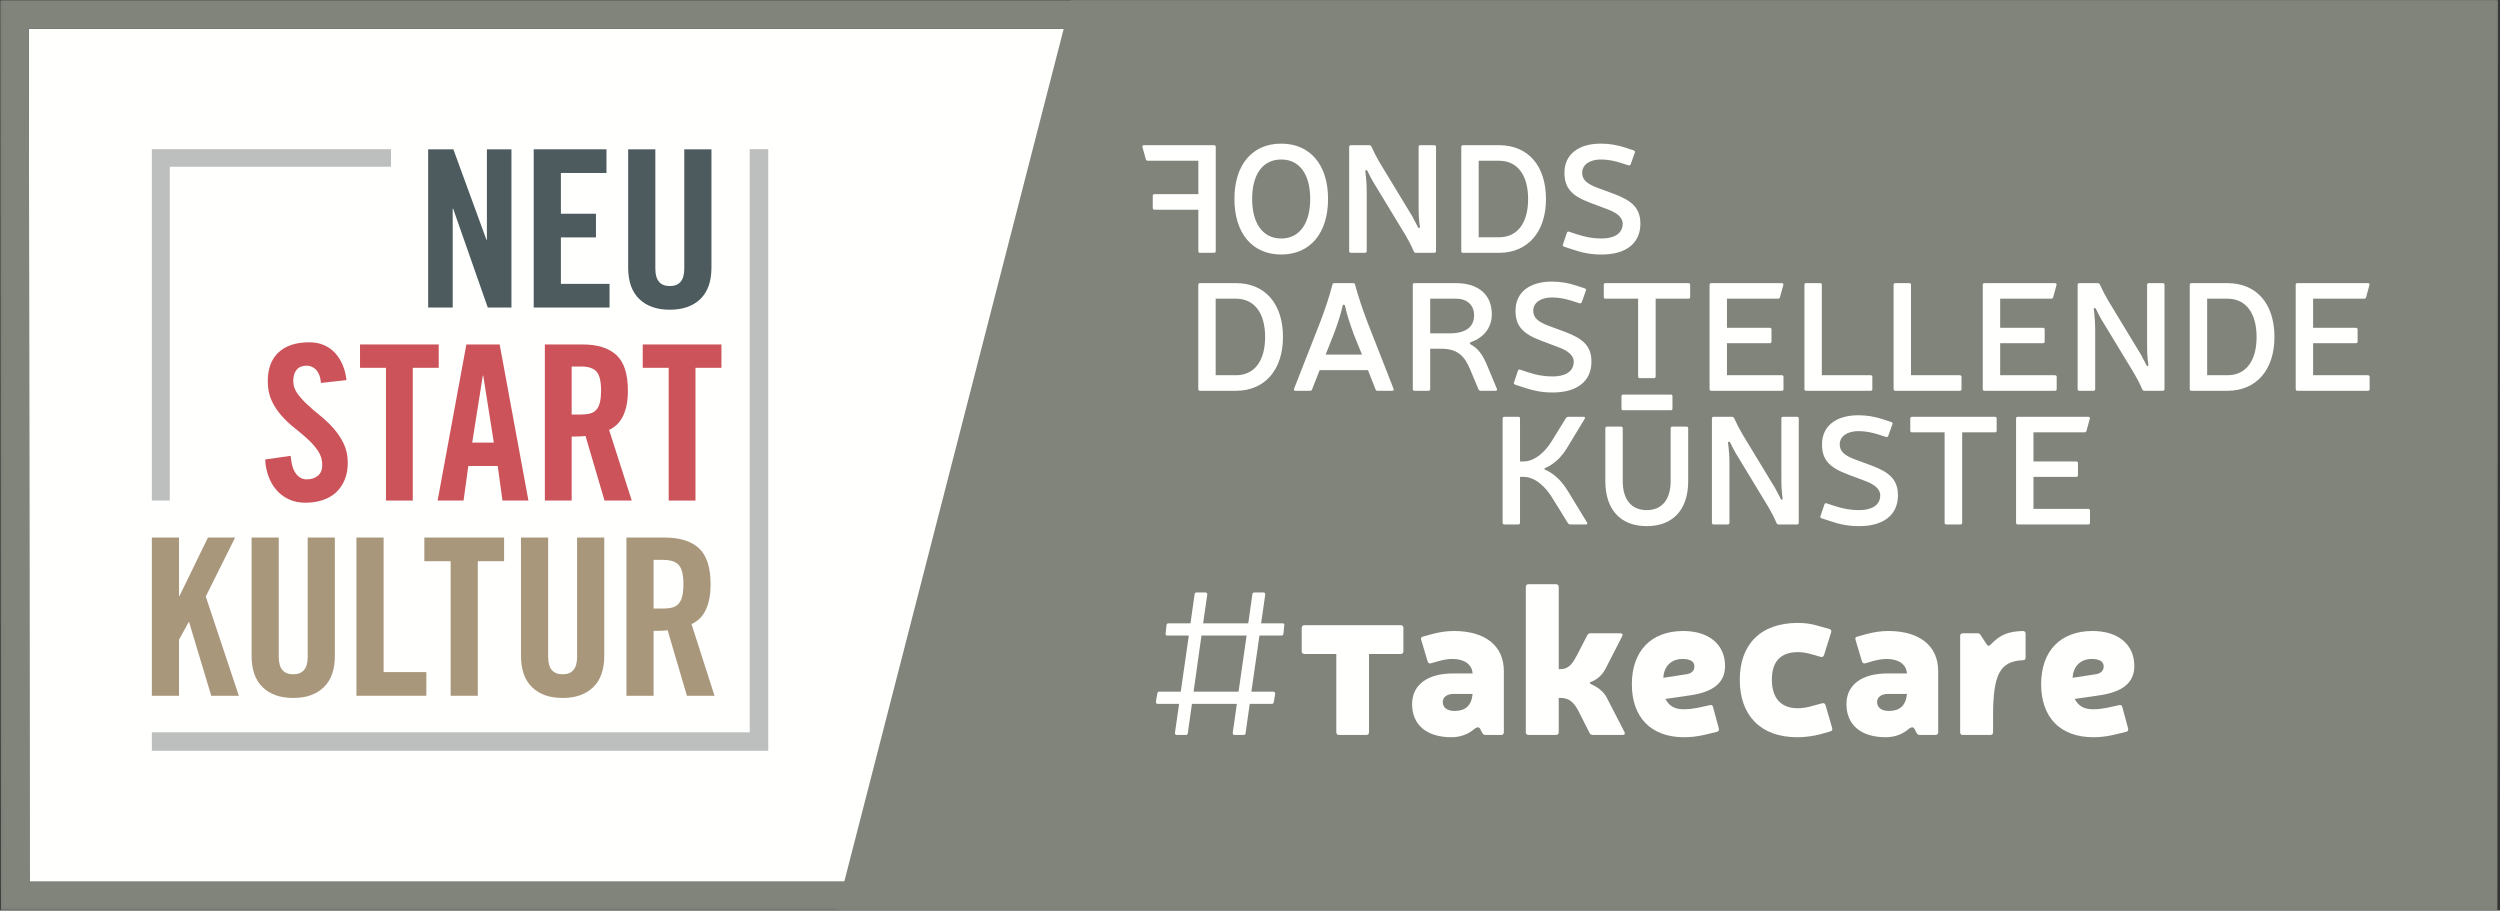
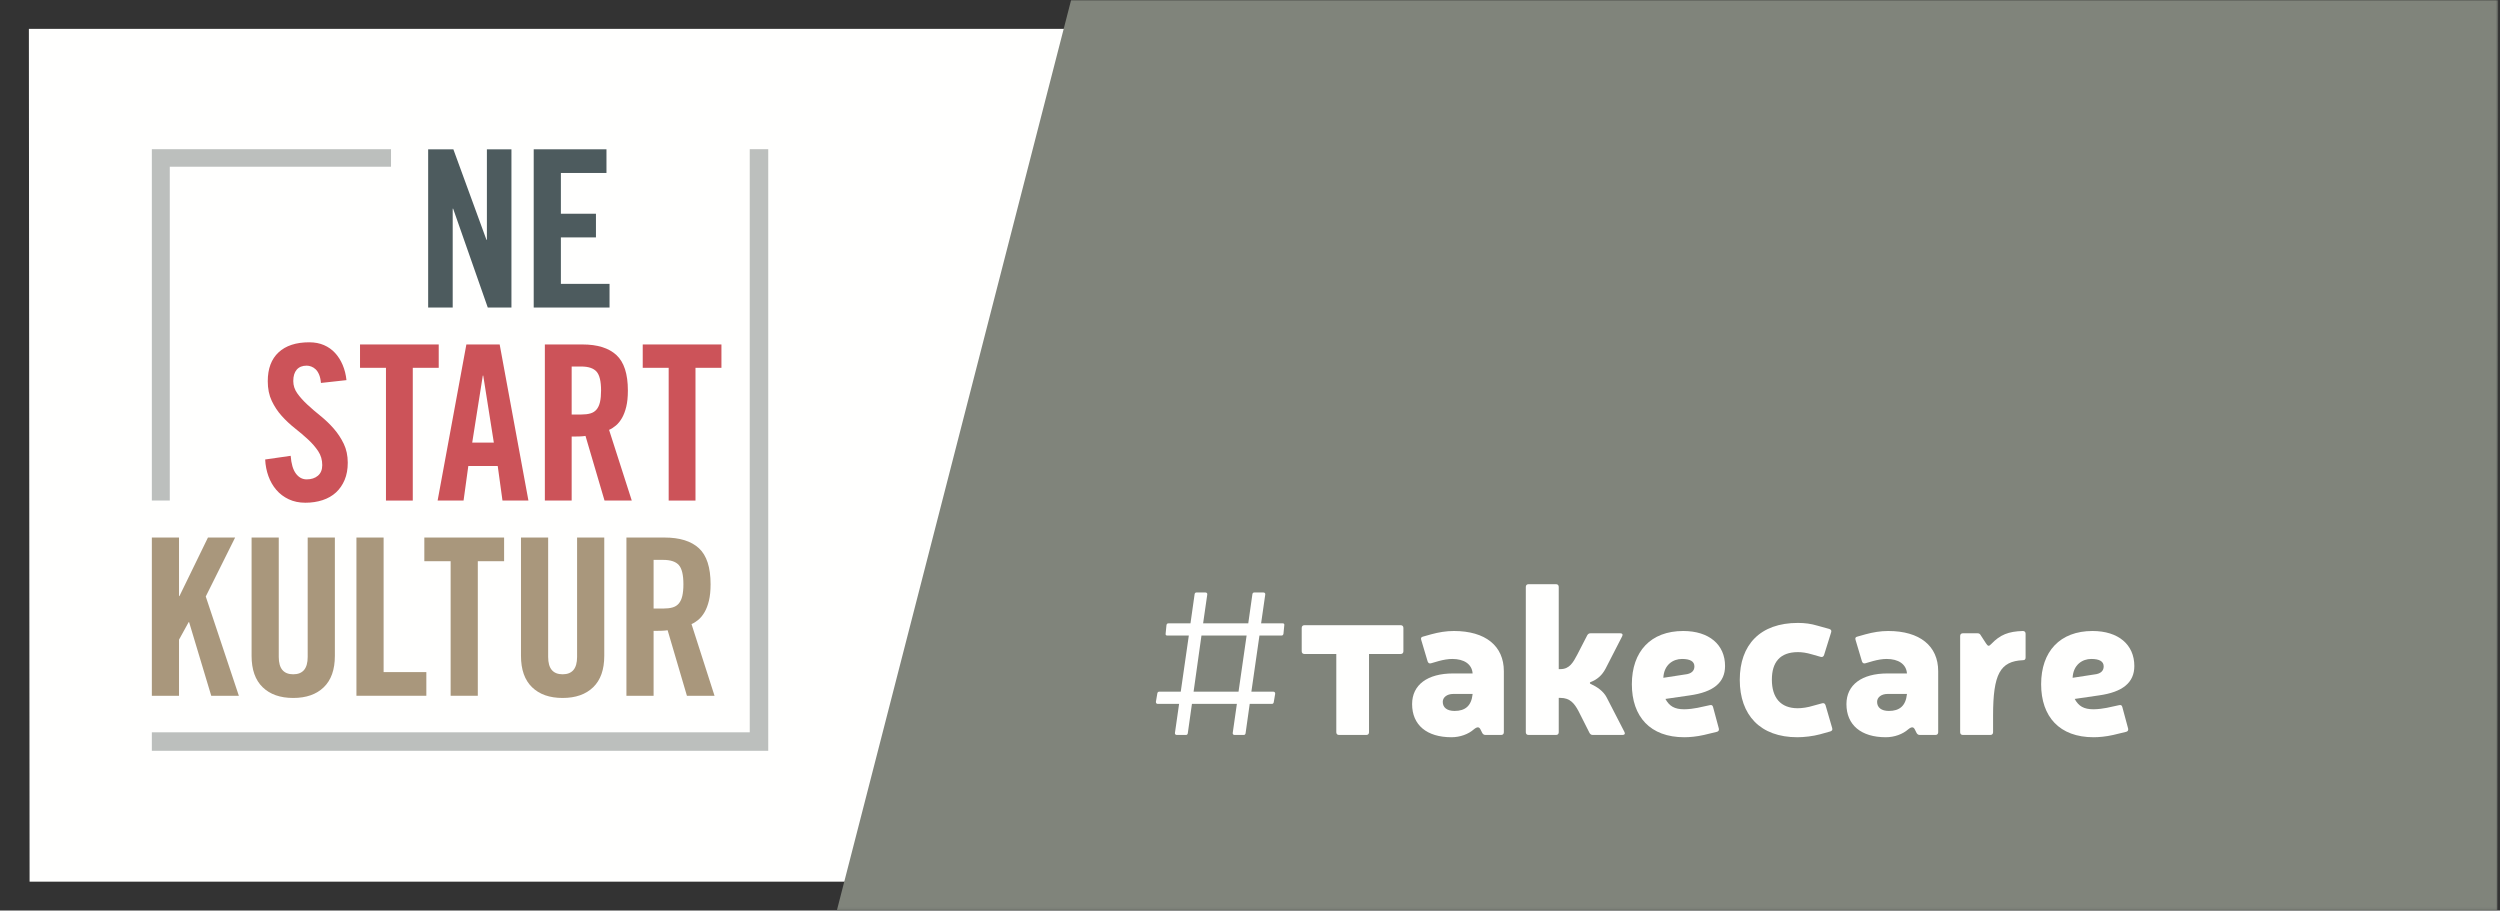
<svg xmlns="http://www.w3.org/2000/svg" xmlns:xlink="http://www.w3.org/1999/xlink" width="939px" height="342px" viewBox="0 0 939 342" version="1.1">
  <rect x="0" y="0" width="939" height="342" fill="#333333" stroke="none" />
  <title>DAKU_Logokombi_01</title>
  <desc>Created with Sketch.</desc>
  <defs>
    <polygon id="path-1" points="0.06 0 938.313 0 938.313 341.94 0.06 341.94" />
  </defs>
  <g id="DAKU_Logokombi_01" stroke="none" stroke-width="1" fill="none" fill-rule="evenodd">
    <g id="Group-5">
      <mask id="mask-2" fill="white">
        <use xlink:href="#path-1" />
      </mask>
      <g id="Clip-2" />
      <polyline id="Fill-1" fill="#FFFFFE" mask="url(#mask-2)" points="11.113 331.16 927.169 331.16 927.432 10.84 10.849 10.84 11.113 331.16" />
      <polyline id="Fill-3" fill="#80847B" mask="url(#mask-2)" points="402.313 0 314.313 342 938.032 342 938.313 0 402.313 0" />
-       <path d="M927.169,331.16 L11.113,331.16 L10.849,10.84 L927.432,10.84 L927.169,331.16 Z M0,0 L0.281,342 L938,342 L938.282,0 L0,0 L0,0 Z" id="Fill-4" fill="#80847B" mask="url(#mask-2)" />
    </g>
-     <path d="M757.235,157.185 L757.235,196.347 C757.235,196.751 757.466,196.982 757.871,196.982 L784.364,196.982 C784.768,196.982 785.001,196.751 785.001,196.347 L785.001,191.776 C785.001,191.372 784.768,191.14 784.364,191.14 L763.771,191.14 L763.771,179.108 L779.851,179.108 C780.258,179.108 780.488,178.877 780.488,178.472 L780.488,173.96 C780.488,173.556 780.258,173.324 779.851,173.324 L763.771,173.324 L763.771,162.391 L782.919,162.391 C783.323,162.391 783.554,162.218 783.67,161.871 L784.943,157.243 C785.058,156.838 784.826,156.549 784.364,156.549 L757.871,156.549 C757.466,156.549 757.235,156.781 757.235,157.185 Z M717.496,157.185 L717.496,161.755 C717.496,162.16 717.726,162.391 718.132,162.391 L730.395,162.391 L730.395,196.347 C730.395,196.751 730.627,196.982 731.032,196.982 L736.353,196.982 C736.758,196.982 736.99,196.751 736.99,196.347 L736.99,162.391 L749.31,162.391 C749.716,162.391 749.947,162.16 749.947,161.755 L749.947,157.185 C749.947,156.781 749.716,156.549 749.31,156.549 L718.132,156.549 C717.726,156.549 717.496,156.781 717.496,157.185 Z M602.965,160.869 L602.965,180.729 C602.965,191.43 608.69,197.619 618.524,197.619 C628.358,197.619 634.085,191.43 634.085,180.729 L634.085,160.869 C634.085,160.463 633.853,160.232 633.449,160.232 L628.127,160.232 C627.722,160.232 627.491,160.463 627.491,160.869 L627.491,180.729 C627.491,187.67 624.193,191.604 618.524,191.604 C612.799,191.604 609.501,187.67 609.501,180.729 L609.501,160.869 C609.501,160.463 609.269,160.232 608.865,160.232 L603.6,160.232 C603.196,160.232 602.965,160.463 602.965,160.869 Z M628.177,153.425 L628.177,148.855 C628.177,148.45 628,148.219 627.689,148.219 L609.513,148.219 C609.203,148.219 609.024,148.45 609.024,148.855 L609.024,153.425 C609.024,153.83 609.203,154.061 609.513,154.061 L627.689,154.061 C628,154.061 628.177,153.83 628.177,153.425 Z M564.383,157.185 L564.383,196.347 C564.383,196.751 564.614,196.982 565.018,196.982 L570.283,196.982 C570.687,196.982 570.919,196.751 570.919,196.347 L570.919,179.108 L572.25,179.108 C576.53,179.108 580.521,182.753 583.24,187.322 L588.966,196.578 C589.198,196.867 589.429,196.982 589.776,196.982 L595.619,196.982 C596.139,196.982 596.371,196.636 596.082,196.23 L588.85,184.372 C586.594,180.67 583.76,177.894 580.406,176.447 C579.942,176.274 580,175.927 580.406,175.754 C583.298,174.597 586.248,172.051 588.446,168.465 L595.214,157.301 C595.503,156.896 595.271,156.549 594.808,156.549 L589.024,156.549 C588.677,156.549 588.446,156.664 588.215,156.954 L582.835,165.689 C580.29,169.854 576.356,173.324 572.192,173.324 L570.919,173.324 L570.919,157.185 C570.919,156.781 570.687,156.549 570.283,156.549 L565.018,156.549 C564.614,156.549 564.383,156.781 564.383,157.185 Z M456.608,112.188 L464.243,112.188 C471.069,112.188 475.175,117.451 475.175,126.591 C475.175,135.673 471.069,140.937 464.243,140.937 L456.608,140.937 L456.608,112.188 Z M450.071,106.981 L450.071,146.143 C450.071,146.548 450.302,146.779 450.708,146.779 L464.243,146.779 C475.118,146.779 481.885,138.854 481.885,126.591 C481.885,114.154 475.234,106.345 464.243,106.345 L450.708,106.345 C450.302,106.345 450.071,106.576 450.071,106.981 Z M456.634,94.325 L456.634,55.164 C456.634,54.759 456.402,54.528 455.997,54.528 L429.677,54.528 C429.215,54.528 428.984,54.817 429.099,55.222 L430.372,59.849 C430.487,60.196 430.718,60.37 431.124,60.37 L450.097,60.37 L450.097,72.922 L433.611,72.922 C433.206,72.922 432.975,73.154 432.975,73.559 L432.975,78.129 C432.975,78.533 433.206,78.765 433.611,78.765 L450.097,78.765 L450.097,94.325 C450.097,94.73 450.328,94.962 450.734,94.962 L455.997,94.962 C456.402,94.962 456.634,94.73 456.634,94.325 Z M492.111,74.715 C492.111,83.971 488.062,89.581 481.237,89.581 C474.353,89.581 470.304,83.971 470.304,74.715 C470.304,65.403 474.353,59.907 481.237,59.907 C488.062,59.907 492.111,65.403 492.111,74.715 Z M498.822,74.715 C498.822,61.932 492.111,53.949 481.237,53.949 C470.304,53.949 463.651,61.932 463.651,74.715 C463.651,87.557 470.304,95.598 481.237,95.598 C492.111,95.598 498.822,87.557 498.822,74.715 Z M505.198,114.906 C505.776,117.799 507.165,122.021 508.495,125.608 L511.56,133.185 L497.909,133.185 L500.917,125.608 C502.305,121.963 503.693,117.799 504.272,114.906 C504.387,114.27 505.023,114.27 505.198,114.906 Z M508.263,106.345 L501.148,106.345 C500.743,106.345 500.512,106.519 500.454,106.924 C499.298,111.435 497.735,116.005 496,120.632 L486.05,146.027 C485.877,146.49 486.05,146.779 486.571,146.779 L492.124,146.779 C492.471,146.779 492.703,146.605 492.818,146.258 L495.653,139.027 L513.816,139.027 L516.65,146.258 C516.766,146.605 516.998,146.779 517.345,146.779 L522.898,146.779 C523.419,146.779 523.591,146.49 523.419,146.027 L513.469,120.632 C511.734,116.005 510.173,111.435 508.957,106.866 C508.899,106.519 508.668,106.345 508.263,106.345 Z M539.37,94.325 L539.37,55.164 C539.37,54.759 539.139,54.528 538.734,54.528 L533.47,54.528 C533.065,54.528 532.835,54.759 532.835,55.164 L532.835,77.088 C532.835,80.153 532.892,82.467 533.297,85.012 C533.412,85.706 532.835,85.996 532.545,85.244 C531.966,84.087 531.272,82.756 530.52,81.368 L518.141,60.948 C517.1,59.156 515.943,56.957 515.076,54.99 C514.902,54.701 514.671,54.528 514.324,54.528 L507.383,54.528 C506.977,54.528 506.746,54.759 506.746,55.164 L506.746,94.325 C506.746,94.73 506.977,94.962 507.383,94.962 L512.704,94.962 C513.109,94.962 513.341,94.73 513.341,94.325 L513.341,72.518 C513.341,69.394 513.167,67.081 512.82,64.477 C512.704,63.84 513.282,63.609 513.629,64.246 C514.208,65.46 514.902,66.79 515.654,68.122 L528.033,88.54 C529.074,90.334 530.231,92.532 531.041,94.498 C531.215,94.789 531.445,94.962 531.793,94.962 L538.734,94.962 C539.139,94.962 539.37,94.73 539.37,94.325 Z M553.671,118.435 C553.671,122.831 550.489,125.203 544.531,125.203 L537.185,125.203 L537.185,112.188 L546.902,112.188 C551.068,112.188 553.671,114.617 553.671,118.435 Z M546.902,106.345 L531.285,106.345 C530.88,106.345 530.648,106.576 530.648,106.981 L530.648,146.143 C530.648,146.548 530.88,146.779 531.285,146.779 L536.549,146.779 C536.953,146.779 537.185,146.548 537.185,146.143 L537.185,130.987 L541.349,130.987 C547.424,130.987 550.085,133.648 552.224,138.854 L555.348,146.316 C555.521,146.605 555.753,146.779 556.1,146.779 L561.711,146.779 C562.174,146.779 562.405,146.49 562.231,146.027 L558.125,136.193 C556.91,133.533 555.29,130.929 552.571,129.483 C551.877,129.078 551.877,128.789 552.629,128.441 C557.084,126.823 560.323,123.293 560.323,118.03 C560.323,110.742 555.348,106.345 546.902,106.345 Z M573.961,74.773 C573.961,83.855 569.854,89.119 563.028,89.119 L555.392,89.119 L555.392,60.37 L563.028,60.37 C569.854,60.37 573.961,65.634 573.961,74.773 Z M580.671,74.773 C580.671,62.337 574.018,54.528 563.028,54.528 L549.492,54.528 C549.088,54.528 548.856,54.759 548.856,55.164 L548.856,94.325 C548.856,94.73 549.088,94.962 549.492,94.962 L563.028,94.962 C573.903,94.962 580.671,87.037 580.671,74.773 Z M591.905,107.213 C589.072,106.287 586.064,105.767 582.882,105.767 C574.552,105.767 569.231,109.757 569.231,116.7 C569.231,122.31 571.775,125.318 578.89,127.979 L585.37,130.408 C588.608,131.624 591.096,133.301 591.096,135.846 C591.096,139.78 587.509,141.399 583.229,141.399 C579.931,141.399 577.214,140.879 574.148,139.896 L570.966,138.854 C570.619,138.681 570.33,138.854 570.156,139.201 L568.652,143.655 C568.478,144.002 568.652,144.291 569.056,144.465 L572.065,145.449 C576.114,146.837 579.296,147.415 583.229,147.415 C592.195,147.415 597.748,143.308 597.748,135.846 C597.748,130.062 594.682,127.227 587.914,124.683 L581.494,122.31 C577.329,120.749 575.883,119.071 575.883,116.7 C575.883,113.691 578.716,111.724 582.882,111.724 C585.485,111.724 587.799,112.188 590.228,112.94 L593.294,113.923 C593.641,114.039 593.93,113.865 594.104,113.518 L595.666,109.122 C595.839,108.775 595.666,108.485 595.26,108.312 L591.905,107.213 Z M594.265,64.882 C594.265,61.873 597.098,59.907 601.264,59.907 C603.867,59.907 606.181,60.37 608.61,61.123 L611.675,62.106 C612.023,62.221 612.312,62.047 612.486,61.7 L614.048,57.305 C614.221,56.957 614.048,56.668 613.642,56.495 L610.288,55.395 C607.453,54.47 604.445,53.949 601.264,53.949 C592.934,53.949 587.612,57.94 587.612,64.882 C587.612,70.493 590.157,73.501 597.273,76.162 L603.751,78.591 C606.991,79.806 609.478,81.483 609.478,84.029 C609.478,87.962 605.891,89.581 601.611,89.581 C598.314,89.581 595.595,89.061 592.529,88.078 L589.348,87.037 C589.001,86.864 588.712,87.037 588.538,87.384 L587.034,91.838 C586.86,92.185 587.034,92.474 587.439,92.647 L590.447,93.631 C594.496,95.019 597.677,95.598 601.611,95.598 C610.577,95.598 616.131,91.491 616.131,84.029 C616.131,78.244 613.064,75.41 606.297,72.864 L599.876,70.493 C595.711,68.931 594.265,67.254 594.265,64.882 Z M634.826,111.551 L634.826,106.981 C634.826,106.576 634.594,106.345 634.19,106.345 L603.011,106.345 C602.607,106.345 602.376,106.576 602.376,106.981 L602.376,111.551 C602.376,111.957 602.607,112.188 603.011,112.188 L615.275,112.188 L615.275,138.768 L615.271,138.768 L615.271,141.394 C615.271,141.798 615.503,142.029 615.908,142.029 L621.227,142.029 C621.633,142.029 621.864,141.798 621.864,141.394 L621.864,141.182 L621.869,141.182 L621.869,112.188 L634.19,112.188 C634.594,112.188 634.826,111.957 634.826,111.551 Z M669.88,146.143 L669.88,141.573 C669.88,141.167 669.649,140.937 669.243,140.937 L648.65,140.937 L648.65,128.905 L664.732,128.905 C665.136,128.905 665.368,128.674 665.368,128.268 L665.368,123.757 C665.368,123.352 665.136,123.12 664.732,123.12 L648.65,123.12 L648.65,112.188 L667.798,112.188 C668.202,112.188 668.434,112.014 668.549,111.667 L669.822,107.04 C669.937,106.634 669.707,106.345 669.243,106.345 L642.751,106.345 C642.345,106.345 642.114,106.576 642.114,106.981 L642.114,146.143 C642.114,146.548 642.345,146.779 642.751,146.779 L669.243,146.779 C669.649,146.779 669.88,146.548 669.88,146.143 Z M675.618,196.347 L675.618,157.185 C675.618,156.781 675.385,156.549 674.981,156.549 L669.717,156.549 C669.312,156.549 669.081,156.781 669.081,157.185 L669.081,179.108 C669.081,182.174 669.138,184.488 669.544,187.033 C669.66,187.728 669.081,188.017 668.792,187.265 C668.213,186.107 667.518,184.777 666.767,183.389 L654.387,162.97 C653.346,161.176 652.19,158.979 651.322,157.012 C651.149,156.722 650.918,156.549 650.57,156.549 L643.629,156.549 C643.224,156.549 642.993,156.781 642.993,157.185 L642.993,196.347 C642.993,196.751 643.224,196.982 643.629,196.982 L648.951,196.982 C649.355,196.982 649.587,196.751 649.587,196.347 L649.587,174.539 C649.587,171.415 649.413,169.101 649.066,166.498 C648.951,165.862 649.529,165.631 649.877,166.267 C650.455,167.481 651.149,168.813 651.901,170.143 L664.279,190.563 C665.321,192.354 666.477,194.554 667.288,196.521 C667.461,196.81 667.693,196.982 668.04,196.982 L674.981,196.982 C675.385,196.982 675.618,196.751 675.618,196.347 Z M703.255,146.143 L703.255,141.573 C703.255,141.167 703.024,140.937 702.619,140.937 L684.282,140.937 L684.282,106.981 C684.282,106.576 684.05,106.345 683.646,106.345 L678.382,106.345 C677.977,106.345 677.746,106.576 677.746,106.981 L677.746,146.143 C677.746,146.548 677.977,146.779 678.382,146.779 L702.619,146.779 C703.024,146.779 703.255,146.548 703.255,146.143 Z M710.786,159.325 C710.96,158.979 710.786,158.689 710.382,158.515 L707.026,157.417 C704.191,156.491 701.183,155.971 698.003,155.971 C689.673,155.971 684.35,159.962 684.35,166.903 C684.35,172.514 686.896,175.522 694.01,178.183 L700.49,180.613 C703.729,181.827 706.216,183.505 706.216,186.05 C706.216,189.983 702.631,191.604 698.349,191.604 C695.052,191.604 692.333,191.082 689.267,190.099 L686.086,189.058 C685.739,188.885 685.45,189.058 685.276,189.405 L683.772,193.859 C683.598,194.206 683.772,194.496 684.177,194.669 L687.185,195.652 C691.234,197.04 694.416,197.619 698.349,197.619 C707.315,197.619 712.869,193.513 712.869,186.05 C712.869,180.265 709.802,177.431 703.035,174.886 L696.614,172.514 C692.449,170.953 691.003,169.274 691.003,166.903 C691.003,163.896 693.838,161.929 698.003,161.929 C700.605,161.929 702.919,162.391 705.348,163.143 L708.415,164.126 C708.761,164.242 709.05,164.069 709.224,163.722 L710.786,159.325 Z M736.747,146.143 L736.747,141.573 C736.747,141.167 736.515,140.937 736.11,140.937 L717.773,140.937 L717.773,106.981 C717.773,106.576 717.543,106.345 717.136,106.345 L711.874,106.345 C711.467,106.345 711.237,106.576 711.237,106.981 L711.237,146.143 C711.237,146.548 711.467,146.779 711.874,146.779 L736.11,146.779 C736.515,146.779 736.747,146.548 736.747,146.143 Z M772.494,146.143 L772.494,141.573 C772.494,141.167 772.261,140.937 771.857,140.937 L751.264,140.937 L751.264,128.905 L767.345,128.905 C767.751,128.905 767.981,128.674 767.981,128.268 L767.981,123.757 C767.981,123.352 767.751,123.12 767.345,123.12 L751.264,123.12 L751.264,112.188 L770.412,112.188 C770.816,112.188 771.048,112.014 771.163,111.667 L772.436,107.04 C772.551,106.634 772.321,106.345 771.857,106.345 L745.364,106.345 C744.96,106.345 744.728,106.576 744.728,106.981 L744.728,146.143 C744.728,146.548 744.96,146.779 745.364,146.779 L771.857,146.779 C772.261,146.779 772.494,146.548 772.494,146.143 Z M812.985,146.143 L812.985,106.981 C812.985,106.576 812.753,106.345 812.348,106.345 L807.084,106.345 C806.679,106.345 806.448,106.576 806.448,106.981 L806.448,128.905 C806.448,131.971 806.506,134.284 806.91,136.83 C807.027,137.523 806.448,137.813 806.159,137.061 C805.58,135.904 804.885,134.574 804.134,133.185 L791.755,112.766 C790.714,110.973 789.557,108.775 788.689,106.808 C788.516,106.519 788.284,106.345 787.937,106.345 L780.996,106.345 C780.591,106.345 780.36,106.576 780.36,106.981 L780.36,146.143 C780.36,146.548 780.591,146.779 780.996,146.779 L786.318,146.779 C786.722,146.779 786.954,146.548 786.954,146.143 L786.954,124.335 C786.954,121.211 786.78,118.898 786.433,116.294 C786.318,115.658 786.896,115.427 787.243,116.063 C787.822,117.278 788.516,118.608 789.268,119.939 L801.646,140.357 C802.688,142.151 803.844,144.349 804.654,146.316 C804.828,146.605 805.059,146.779 805.407,146.779 L812.348,146.779 C812.753,146.779 812.985,146.548 812.985,146.143 Z M847.574,126.591 C847.574,135.673 843.467,140.937 836.641,140.937 L829.006,140.937 L829.006,112.188 L836.641,112.188 C843.467,112.188 847.574,117.451 847.574,126.591 Z M854.285,126.591 C854.285,114.154 847.633,106.345 836.641,106.345 L823.106,106.345 C822.701,106.345 822.469,106.576 822.469,106.981 L822.469,146.143 C822.469,146.548 822.701,146.779 823.106,146.779 L836.641,146.779 C847.516,146.779 854.285,138.854 854.285,126.591 Z M868.803,140.937 L868.803,128.905 L884.883,128.905 C885.29,128.905 885.52,128.674 885.52,128.268 L885.52,123.757 C885.52,123.352 885.29,123.12 884.883,123.12 L868.803,123.12 L868.803,112.188 L887.95,112.188 C888.355,112.188 888.587,112.014 888.702,111.667 L889.974,107.04 C890.091,106.634 889.858,106.345 889.396,106.345 L862.903,106.345 C862.499,106.345 862.266,106.576 862.266,106.981 L862.266,146.143 C862.266,146.548 862.499,146.779 862.903,146.779 L889.396,146.779 C889.8,146.779 890.032,146.548 890.032,146.143 L890.032,141.573 C890.032,141.167 889.8,140.937 889.396,140.937 L868.803,140.937 L868.803,140.937 Z" id="Fill-6" fill="#FFFFFE" />
    <path d="M451.268,238.713 L448.312,259.794 L465.193,259.794 L468.226,238.713 L451.268,238.713 Z M470.016,259.794 L478.261,259.794 C478.728,259.794 478.962,260.104 478.962,260.571 L478.417,263.761 C478.339,264.15 478.106,264.384 477.717,264.384 L469.393,264.384 L467.838,275.43 C467.76,275.818 467.527,276.052 467.137,276.052 L463.715,276.052 C463.248,276.052 462.937,275.74 463.014,275.273 L464.57,264.384 L447.69,264.384 L446.134,275.43 C446.056,275.818 445.823,276.052 445.434,276.052 L442.011,276.052 C441.545,276.052 441.234,275.74 441.311,275.273 L442.867,264.384 L434.855,264.384 C434.388,264.384 434.155,264.072 434.155,263.605 L434.699,260.416 C434.777,260.027 435.01,259.794 435.4,259.794 L443.489,259.794 L446.523,238.713 L438.433,238.713 C437.966,238.713 437.733,238.479 437.811,238.013 L438.122,234.823 C438.2,234.356 438.433,234.123 438.9,234.123 L447.146,234.123 L448.701,223.155 C448.779,222.766 449.012,222.533 449.402,222.533 L452.746,222.533 C453.213,222.533 453.524,222.844 453.446,223.311 L451.891,234.123 L468.849,234.123 L470.404,223.155 C470.482,222.766 470.716,222.533 471.105,222.533 L474.528,222.533 C474.994,222.533 475.305,222.844 475.228,223.311 L473.672,234.123 L481.762,234.123 C482.229,234.123 482.462,234.356 482.384,234.823 L482.073,238.013 C481.995,238.479 481.762,238.713 481.295,238.713 L473.049,238.713 L470.016,259.794 L470.016,259.794 Z" id="Fill-7" fill="#FFFFFE" />
    <path d="M527.117,244.625 C527.117,245.247 526.728,245.636 526.105,245.636 L514.204,245.636 L514.204,275.04 C514.204,275.663 513.815,276.052 513.192,276.052 L502.924,276.052 C502.302,276.052 501.913,275.663 501.913,275.04 L501.913,245.636 L489.933,245.636 C489.311,245.636 488.923,245.247 488.923,244.625 L488.923,235.835 C488.923,235.212 489.311,234.823 489.933,234.823 L526.105,234.823 C526.728,234.823 527.117,235.212 527.117,235.835 L527.117,244.625" id="Fill-8" fill="#FFFFFE" />
    <path d="M545.79,260.649 C543.534,260.649 541.9,261.895 541.9,263.605 C541.9,265.783 543.534,267.028 546.334,267.028 C550.379,267.028 552.634,265.083 553.101,260.805 L553.101,260.649 L545.79,260.649 Z M537.544,238.246 C540.422,237.469 543.144,237.002 546.1,237.002 C557.924,237.002 564.847,242.603 564.847,252.093 L564.847,275.04 C564.847,275.663 564.459,276.052 563.837,276.052 L558.003,276.052 C557.38,276.052 557.069,275.818 556.758,275.352 L556.057,273.951 C555.591,273.018 554.89,272.862 553.568,273.951 C551.546,275.74 548.434,276.907 545.167,276.907 C535.91,276.907 530.387,272.318 530.387,264.461 C530.387,257.227 536.143,252.948 545.79,252.948 L553.101,252.948 L553.101,252.793 C552.791,249.448 549.912,247.503 545.478,247.503 C543.923,247.503 542.133,247.814 540.422,248.281 L537.466,249.137 C536.843,249.292 536.455,249.059 536.221,248.437 L533.81,240.347 C533.577,239.646 533.81,239.258 534.509,239.102 L537.544,238.246 L537.544,238.246 Z" id="Fill-9" fill="#FFFFFE" />
    <path d="M610.123,274.885 C610.512,275.585 610.201,276.052 609.424,276.052 L598.299,276.052 C597.676,276.052 597.366,275.818 597.054,275.352 L592.854,267.028 C591.299,264.15 589.665,262.128 586.087,262.128 L585.464,262.128 L585.464,275.04 C585.464,275.663 585.075,276.052 584.453,276.052 L574.107,276.052 C573.484,276.052 573.095,275.663 573.095,275.04 L573.095,220.433 C573.095,219.811 573.484,219.421 574.107,219.421 L584.453,219.421 C585.075,219.421 585.464,219.811 585.464,220.433 L585.464,251.314 L586.164,251.314 C589.509,251.314 590.909,248.748 592.387,245.947 L596.199,238.558 C596.51,238.091 596.821,237.857 597.444,237.857 L608.567,237.857 C609.345,237.857 609.657,238.324 609.267,239.024 L603.045,251.159 C601.644,253.804 599.777,255.282 597.366,256.216 C597.133,256.293 597.054,256.683 597.366,256.838 C599.777,257.927 602.266,259.561 603.511,262.05 L610.123,274.885" id="Fill-10" fill="#FFFFFE" />
    <path d="M632.841,253.337 C635.252,253.104 636.419,252.015 636.419,250.304 C636.419,248.437 634.863,247.503 631.752,247.503 C628.407,247.503 624.984,249.682 624.751,254.582 L632.841,253.337 Z M639.997,276.052 C637.274,276.674 634.63,276.907 632.607,276.907 C619.849,276.907 612.926,269.206 612.926,256.993 C612.926,244.703 620.006,237.002 632.218,237.002 C641.942,237.002 647.931,242.136 647.931,250.147 C647.931,256.371 643.576,259.949 634.63,261.194 L625.528,262.517 C627.007,265.239 628.951,266.406 632.607,266.406 C634.241,266.406 636.497,266.095 637.586,265.861 L642.253,264.85 C642.876,264.694 643.264,264.928 643.42,265.55 L645.598,273.641 C645.754,274.341 645.442,274.729 644.82,274.885 L639.997,276.052 L639.997,276.052 Z" id="Fill-11" fill="#FFFFFE" />
    <path d="M683.562,275.818 C680.995,276.519 677.572,276.907 675.083,276.907 C661.159,276.907 653.458,268.584 653.458,255.359 C653.458,242.214 661.081,233.968 675.316,233.968 C677.883,233.968 680.217,234.279 682.55,234.979 L687.062,236.224 C687.762,236.457 687.996,236.846 687.762,237.546 L685.118,246.025 C684.884,246.647 684.496,246.881 683.874,246.726 L680.606,245.792 C678.506,245.169 676.795,244.936 675.316,244.936 C668.549,244.936 665.515,248.748 665.515,255.282 C665.515,262.05 668.782,266.017 675.239,266.017 C676.795,266.017 679.05,265.706 680.995,265.083 L684.418,264.15 C685.04,263.994 685.429,264.228 685.663,264.85 L688.152,273.407 C688.385,274.107 688.152,274.496 687.452,274.729 L683.562,275.818" id="Fill-12" fill="#FFFFFE" />
    <path d="M708.926,260.649 C706.671,260.649 705.037,261.895 705.037,263.605 C705.037,265.783 706.671,267.028 709.47,267.028 C713.515,267.028 715.771,265.083 716.238,260.805 L716.238,260.649 L708.926,260.649 Z M700.68,238.246 C703.558,237.469 706.281,237.002 709.237,237.002 C721.061,237.002 727.984,242.603 727.984,252.093 L727.984,275.04 C727.984,275.663 727.595,276.052 726.973,276.052 L721.139,276.052 C720.516,276.052 720.206,275.818 719.894,275.352 L719.194,273.951 C718.727,273.018 718.027,272.862 716.705,273.951 C714.682,275.74 711.571,276.907 708.303,276.907 C699.047,276.907 693.524,272.318 693.524,264.461 C693.524,257.227 699.28,252.948 708.926,252.948 L716.238,252.948 L716.238,252.793 C715.927,249.448 713.049,247.503 708.615,247.503 C707.059,247.503 705.27,247.814 703.558,248.281 L700.602,249.137 C699.98,249.292 699.591,249.059 699.358,248.437 L696.947,240.347 C696.714,239.646 696.947,239.258 697.646,239.102 L700.68,238.246 L700.68,238.246 Z" id="Fill-13" fill="#FFFFFE" />
    <path d="M760.813,246.959 C760.813,247.658 760.503,247.97 759.802,247.97 C751.246,248.358 748.6,253.182 748.6,268.739 L748.6,275.04 C748.6,275.663 748.212,276.052 747.59,276.052 L737.244,276.052 C736.621,276.052 736.232,275.663 736.232,275.04 L736.232,238.868 C736.232,238.246 736.621,237.857 737.244,237.857 L742.766,237.857 C743.311,237.857 743.7,238.091 743.933,238.558 L745.956,241.669 C746.656,242.68 746.967,242.913 747.901,241.902 C751.246,238.401 754.357,237.157 759.802,237.002 C760.424,237.002 760.813,237.391 760.813,238.013 L760.813,246.959" id="Fill-14" fill="#FFFFFE" />
    <path d="M786.564,253.337 C788.975,253.104 790.142,252.015 790.142,250.304 C790.142,248.437 788.587,247.503 785.475,247.503 C782.131,247.503 778.708,249.682 778.474,254.582 L786.564,253.337 Z M793.72,276.052 C790.998,276.674 788.353,276.907 786.331,276.907 C773.573,276.907 766.65,269.206 766.65,256.993 C766.65,244.703 773.729,237.002 785.942,237.002 C795.666,237.002 801.655,242.136 801.655,250.147 C801.655,256.371 797.299,259.949 788.353,261.194 L779.252,262.517 C780.73,265.239 782.674,266.406 786.331,266.406 C787.965,266.406 790.22,266.095 791.309,265.861 L795.976,264.85 C796.599,264.694 796.988,264.928 797.143,265.55 L799.322,273.641 C799.477,274.341 799.166,274.729 798.544,274.885 L793.72,276.052 L793.72,276.052 Z" id="Fill-15" fill="#FFFFFE" />
    <polyline id="Fill-16" fill="#A9977C" points="57.032 261.331 57.032 201.899 67.239 201.899 67.239 223.877 67.405 223.877 78.106 201.899 88.313 201.899 77.283 224.042 89.712 261.331 79.341 261.331 71.026 233.673 70.861 233.673 67.239 240.259 67.239 261.331 57.032 261.331" />
    <path d="M94.495,201.899 L104.701,201.899 L104.701,246.762 C104.701,251.098 106.513,253.265 110.134,253.265 C113.757,253.265 115.568,251.098 115.568,246.762 L115.568,201.899 L125.776,201.899 L125.776,246.35 C125.776,251.509 124.389,255.434 121.618,258.121 C118.846,260.811 115.019,262.154 110.134,262.154 C105.25,262.154 101.422,260.811 98.652,258.121 C95.88,255.434 94.495,251.509 94.495,246.35 L94.495,201.899" id="Fill-17" fill="#A9977C" />
    <polyline id="Fill-18" fill="#A9977C" points="133.877 261.331 133.877 201.899 144.083 201.899 144.083 252.44 160.135 252.44 160.135 261.331 133.877 261.331" />
    <polyline id="Fill-19" fill="#A9977C" points="169.257 210.789 159.378 210.789 159.378 201.899 189.342 201.899 189.342 210.789 179.464 210.789 179.464 261.331 169.257 261.331 169.257 210.789" />
    <path d="M195.681,201.899 L205.887,201.899 L205.887,246.762 C205.887,251.098 207.699,253.265 211.32,253.265 C214.944,253.265 216.754,251.098 216.754,246.762 L216.754,201.899 L226.962,201.899 L226.962,246.35 C226.962,251.509 225.575,255.434 222.804,258.121 C220.032,260.811 216.205,262.154 211.32,262.154 C206.436,262.154 202.608,260.811 199.838,258.121 C197.066,255.434 195.681,251.509 195.681,246.35 L195.681,201.899" id="Fill-20" fill="#A9977C" />
    <path d="M245.491,228.569 L249.114,228.569 C250.486,228.569 251.653,228.433 252.613,228.157 C253.572,227.884 254.354,227.391 254.959,226.676 C255.562,225.964 256.001,225.018 256.275,223.836 C256.549,222.656 256.688,221.189 256.688,219.432 C256.688,215.921 256.112,213.52 254.959,212.229 C253.806,210.941 251.858,210.295 249.114,210.295 L245.491,210.295 L245.491,228.569 Z M245.491,261.331 L235.285,261.331 L235.285,201.899 L249.608,201.899 C255.315,201.899 259.623,203.244 262.532,205.932 C265.441,208.621 266.895,213.122 266.895,219.432 C266.895,221.848 266.69,223.906 266.278,225.606 C265.866,227.308 265.317,228.748 264.631,229.928 C263.945,231.108 263.176,232.056 262.327,232.768 C261.475,233.481 260.611,234.03 259.733,234.414 L268.377,261.331 L258.005,261.331 L250.76,236.719 C250.102,236.829 249.292,236.897 248.333,236.925 C247.371,236.953 246.424,236.966 245.491,236.966 L245.491,261.331 L245.491,261.331 Z" id="Fill-21" fill="#A9977C" />
    <path d="M120.55,143.835 C120.441,142.59 120.211,141.549 119.859,140.708 C119.508,139.87 119.074,139.206 118.56,138.718 C118.045,138.231 117.49,137.88 116.896,137.663 C116.299,137.447 115.73,137.338 115.19,137.338 C113.566,137.338 112.32,137.839 111.454,138.84 C110.588,139.843 110.154,141.264 110.154,143.104 C110.154,144.783 110.655,146.326 111.658,147.732 C112.658,149.141 113.918,150.549 115.433,151.956 C116.948,153.365 118.6,154.786 120.388,156.22 C122.174,157.655 123.825,159.238 125.341,160.97 C126.857,162.704 128.115,164.611 129.117,166.695 C130.118,168.78 130.62,171.149 130.62,173.802 C130.62,176.237 130.226,178.39 129.442,180.258 C128.657,182.125 127.574,183.696 126.194,184.968 C124.813,186.24 123.134,187.201 121.159,187.851 C119.182,188.5 117.03,188.824 114.703,188.824 C112.374,188.824 110.289,188.392 108.45,187.525 C106.609,186.66 105.051,185.482 103.779,183.993 C102.508,182.505 101.519,180.786 100.816,178.836 C100.112,176.887 99.705,174.803 99.597,172.583 L109.18,171.203 C109.396,174.181 110.046,176.4 111.129,177.862 C112.212,179.323 113.566,180.055 115.19,180.055 C116.922,180.055 118.33,179.595 119.413,178.674 C120.496,177.754 121.037,176.428 121.037,174.695 C121.037,172.746 120.536,171.014 119.535,169.498 C118.532,167.982 117.274,166.521 115.758,165.112 C114.242,163.704 112.591,162.297 110.804,160.889 C109.018,159.481 107.366,157.938 105.85,156.26 C104.335,154.583 103.076,152.687 102.075,150.575 C101.072,148.464 100.572,146.001 100.572,143.185 C100.572,138.475 101.924,134.862 104.633,132.344 C107.34,129.826 111.183,128.567 116.164,128.567 C118.222,128.567 120.063,128.92 121.687,129.623 C123.311,130.328 124.705,131.316 125.869,132.587 C127.032,133.86 127.981,135.362 128.712,137.094 C129.442,138.828 129.916,140.722 130.133,142.779 L120.55,143.835" id="Fill-22" fill="#CC5359" />
    <polyline id="Fill-23" fill="#CC5359" points="144.968 138.15 135.223 138.15 135.223 129.38 164.784 129.38 164.784 138.15 155.039 138.15 155.039 188.013 144.968 188.013 144.968 138.15" />
    <path d="M177.362,166.249 L185.483,166.249 L181.504,141.074 L181.341,141.074 L177.362,166.249 Z M174.114,188.013 L164.369,188.013 L175.17,129.38 L187.675,129.38 L198.477,188.013 L188.731,188.013 L186.945,175.019 L175.9,175.019 L174.114,188.013 L174.114,188.013 Z" id="Fill-24" fill="#CC5359" />
    <polyline id="Fill-25" fill="#CC5359" points="251.155 138.15 241.41 138.15 241.41 129.38 270.972 129.38 270.972 138.15 261.226 138.15 261.226 188.013 251.155 188.013 251.155 138.15" />
    <path d="M214.717,155.692 L218.291,155.692 C219.643,155.692 220.794,155.557 221.742,155.285 C222.689,155.016 223.46,154.528 224.056,153.824 C224.652,153.121 225.084,152.187 225.356,151.021 C225.626,149.858 225.762,148.411 225.762,146.677 C225.762,143.213 225.193,140.844 224.056,139.572 C222.919,138.3 220.996,137.663 218.291,137.663 L214.717,137.663 L214.717,155.692 Z M214.717,188.013 L204.647,188.013 L204.647,129.38 L218.777,129.38 C224.407,129.38 228.657,130.707 231.527,133.358 C234.397,136.012 235.831,140.452 235.831,146.677 C235.831,149.061 235.629,151.091 235.223,152.768 C234.816,154.447 234.275,155.868 233.598,157.031 C232.921,158.196 232.164,159.13 231.324,159.833 C230.485,160.537 229.632,161.079 228.767,161.458 L237.294,188.013 L227.061,188.013 L219.914,163.732 C219.265,163.84 218.466,163.908 217.519,163.934 C216.57,163.962 215.636,163.975 214.717,163.975 L214.717,188.013 L214.717,188.013 Z" id="Fill-26" fill="#CC5359" />
    <polyline id="Fill-27" fill="#4D5B5E" points="160.816 115.511 160.816 56.077 170.282 56.077 182.713 90.075 182.877 90.075 182.877 56.077 192.097 56.077 192.097 115.511 183.206 115.511 170.2 78.386 170.035 78.386 170.035 115.511 160.816 115.511" />
    <polyline id="Fill-28" fill="#4D5B5E" points="200.461 115.511 200.461 56.077 227.791 56.077 227.791 64.967 210.668 64.967 210.668 80.278 223.839 80.278 223.839 89.169 210.668 89.169 210.668 106.621 228.943 106.621 228.943 115.511 200.461 115.511" />
-     <path d="M235.939,56.077 L246.147,56.077 L246.147,100.941 C246.147,105.277 247.958,107.444 251.58,107.444 C255.202,107.444 257.013,105.277 257.013,100.941 L257.013,56.077 L267.22,56.077 L267.22,100.529 C267.22,105.688 265.834,109.613 263.063,112.301 C260.292,114.991 256.463,116.334 251.58,116.334 C246.695,116.334 242.867,114.991 240.095,112.301 C237.324,109.613 235.939,105.688 235.939,100.529 L235.939,56.077" id="Fill-29" fill="#4D5B5E" />
    <polyline id="Fill-30" fill="#BCBFBD" points="63.769 187.992 57.032 188.003 57.032 56.037 146.862 56.037 146.862 62.635 63.769 62.635 63.769 187.992" />
    <polyline id="Fill-31" fill="#BCBFBD" points="288.551 282 57.032 282 57.032 275.055 281.606 275.055 281.606 56.037 288.551 56.037 288.551 282" />
  </g>
</svg>